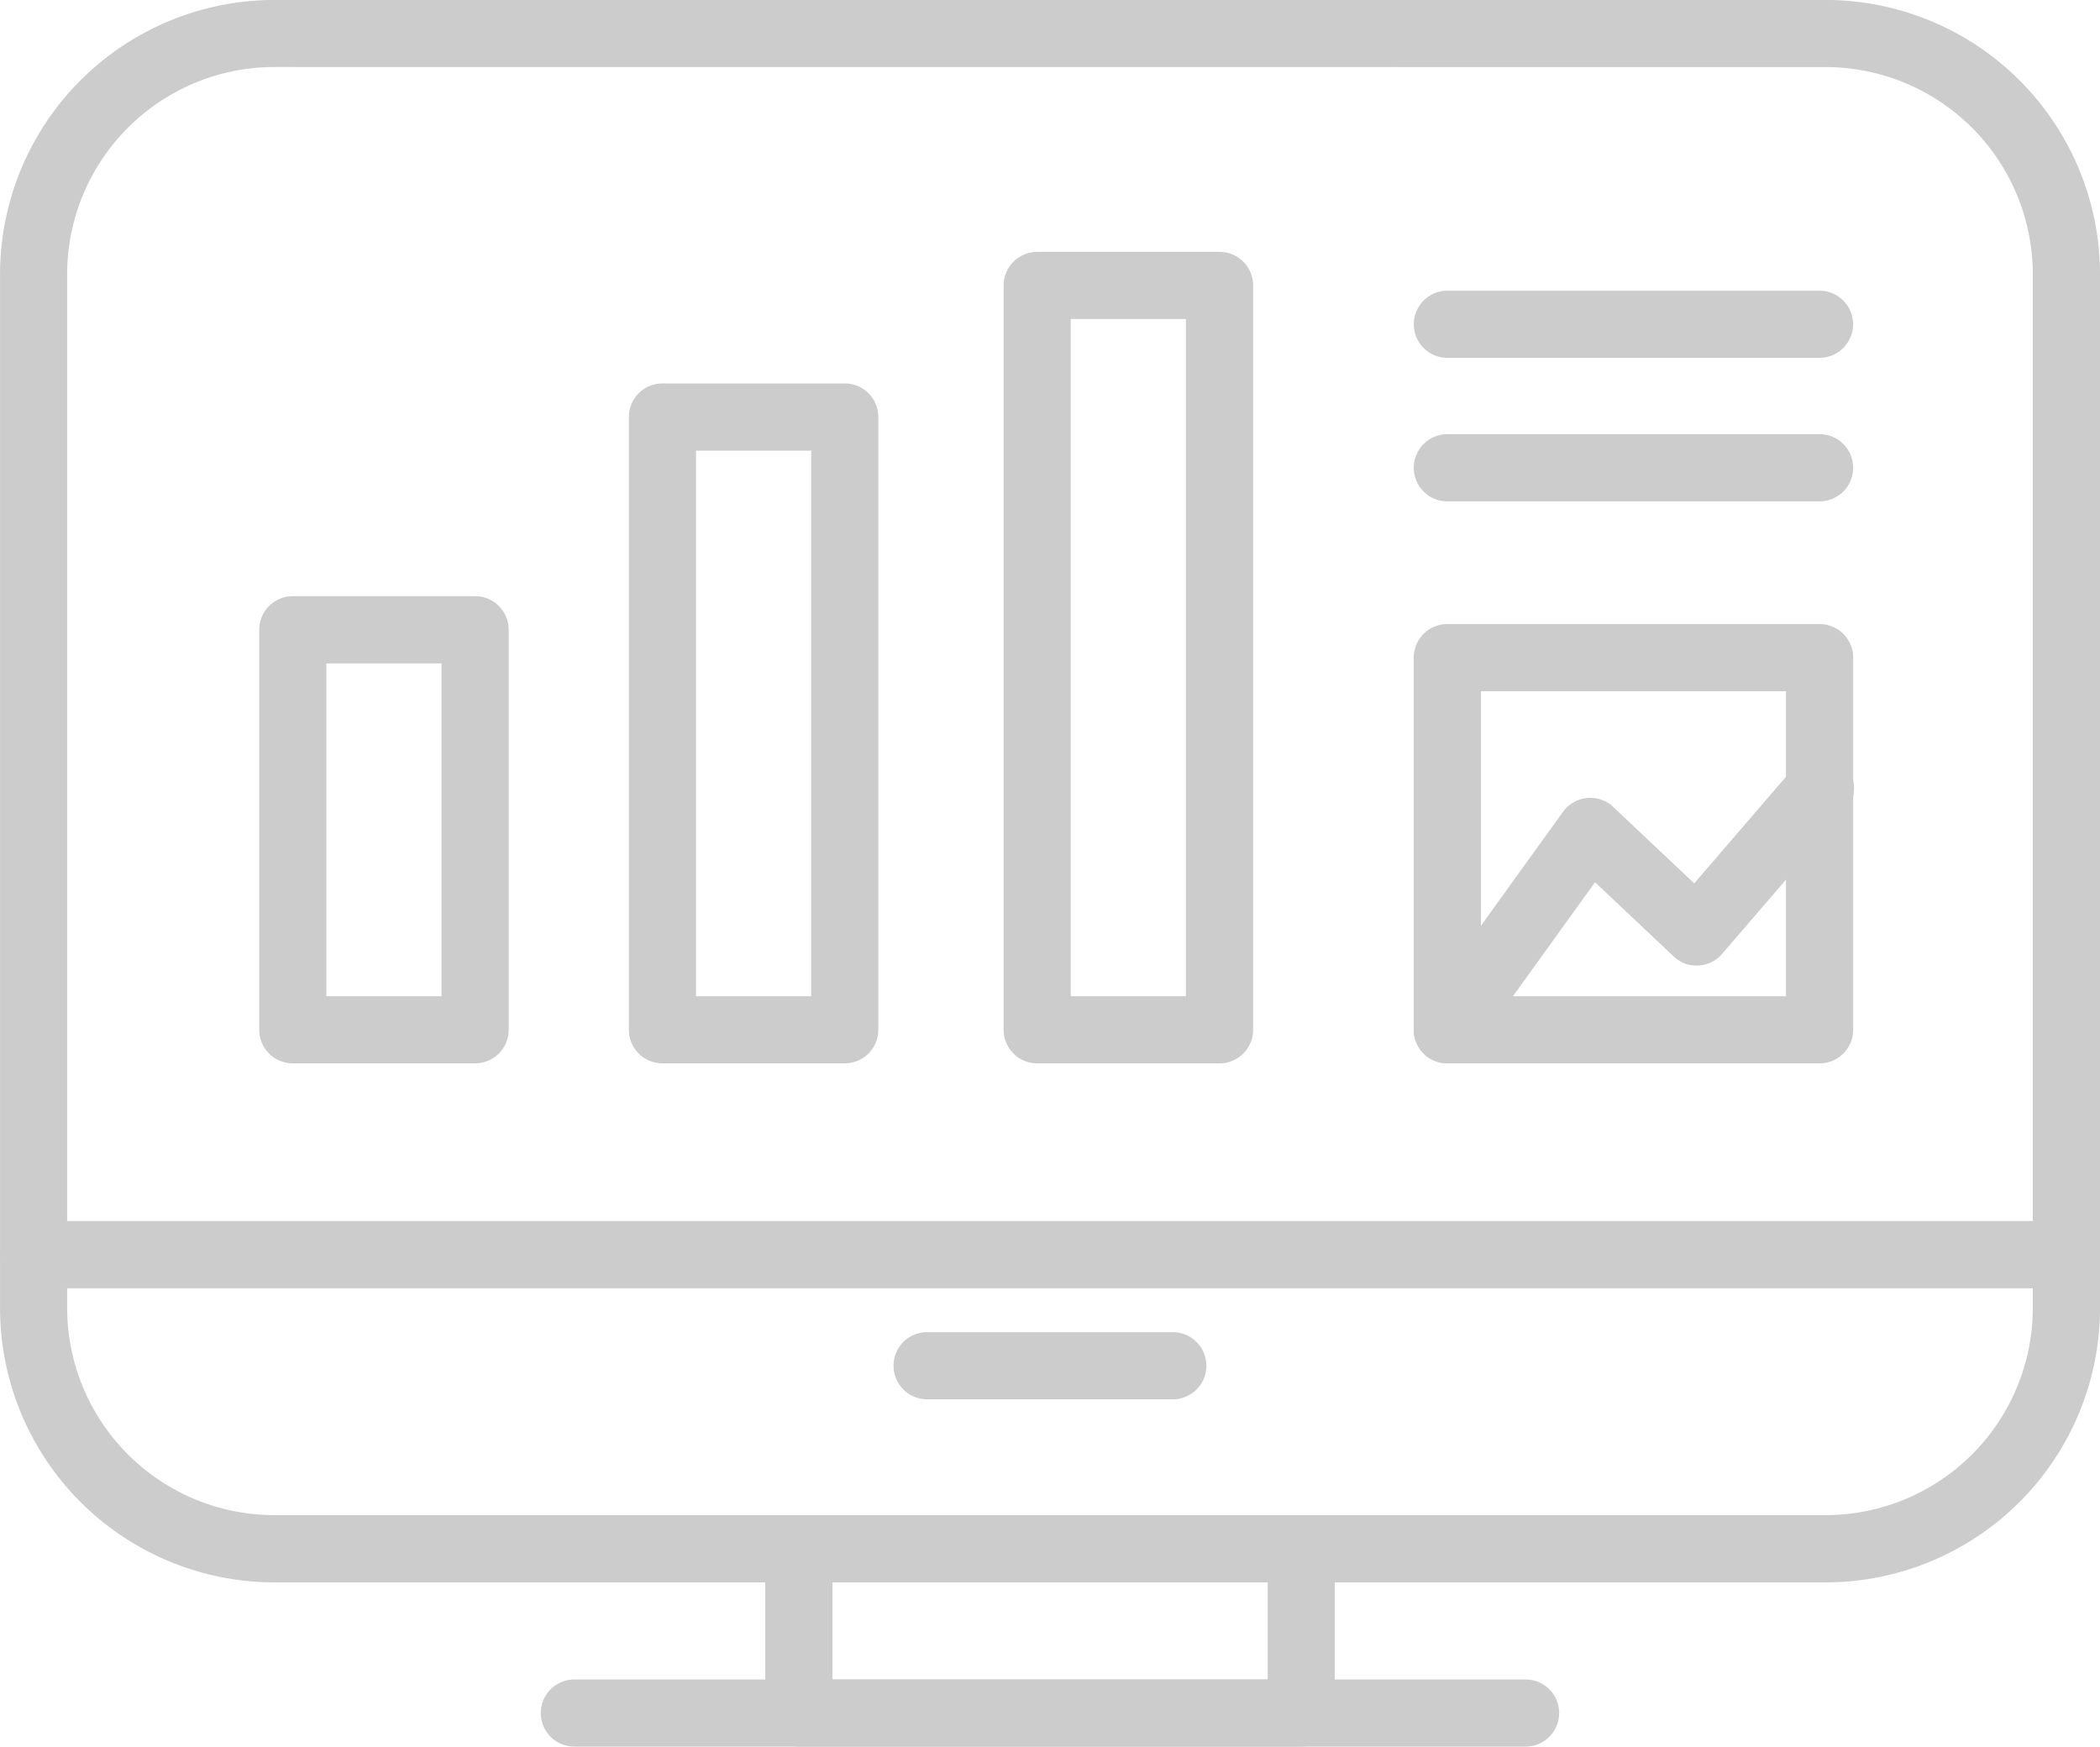
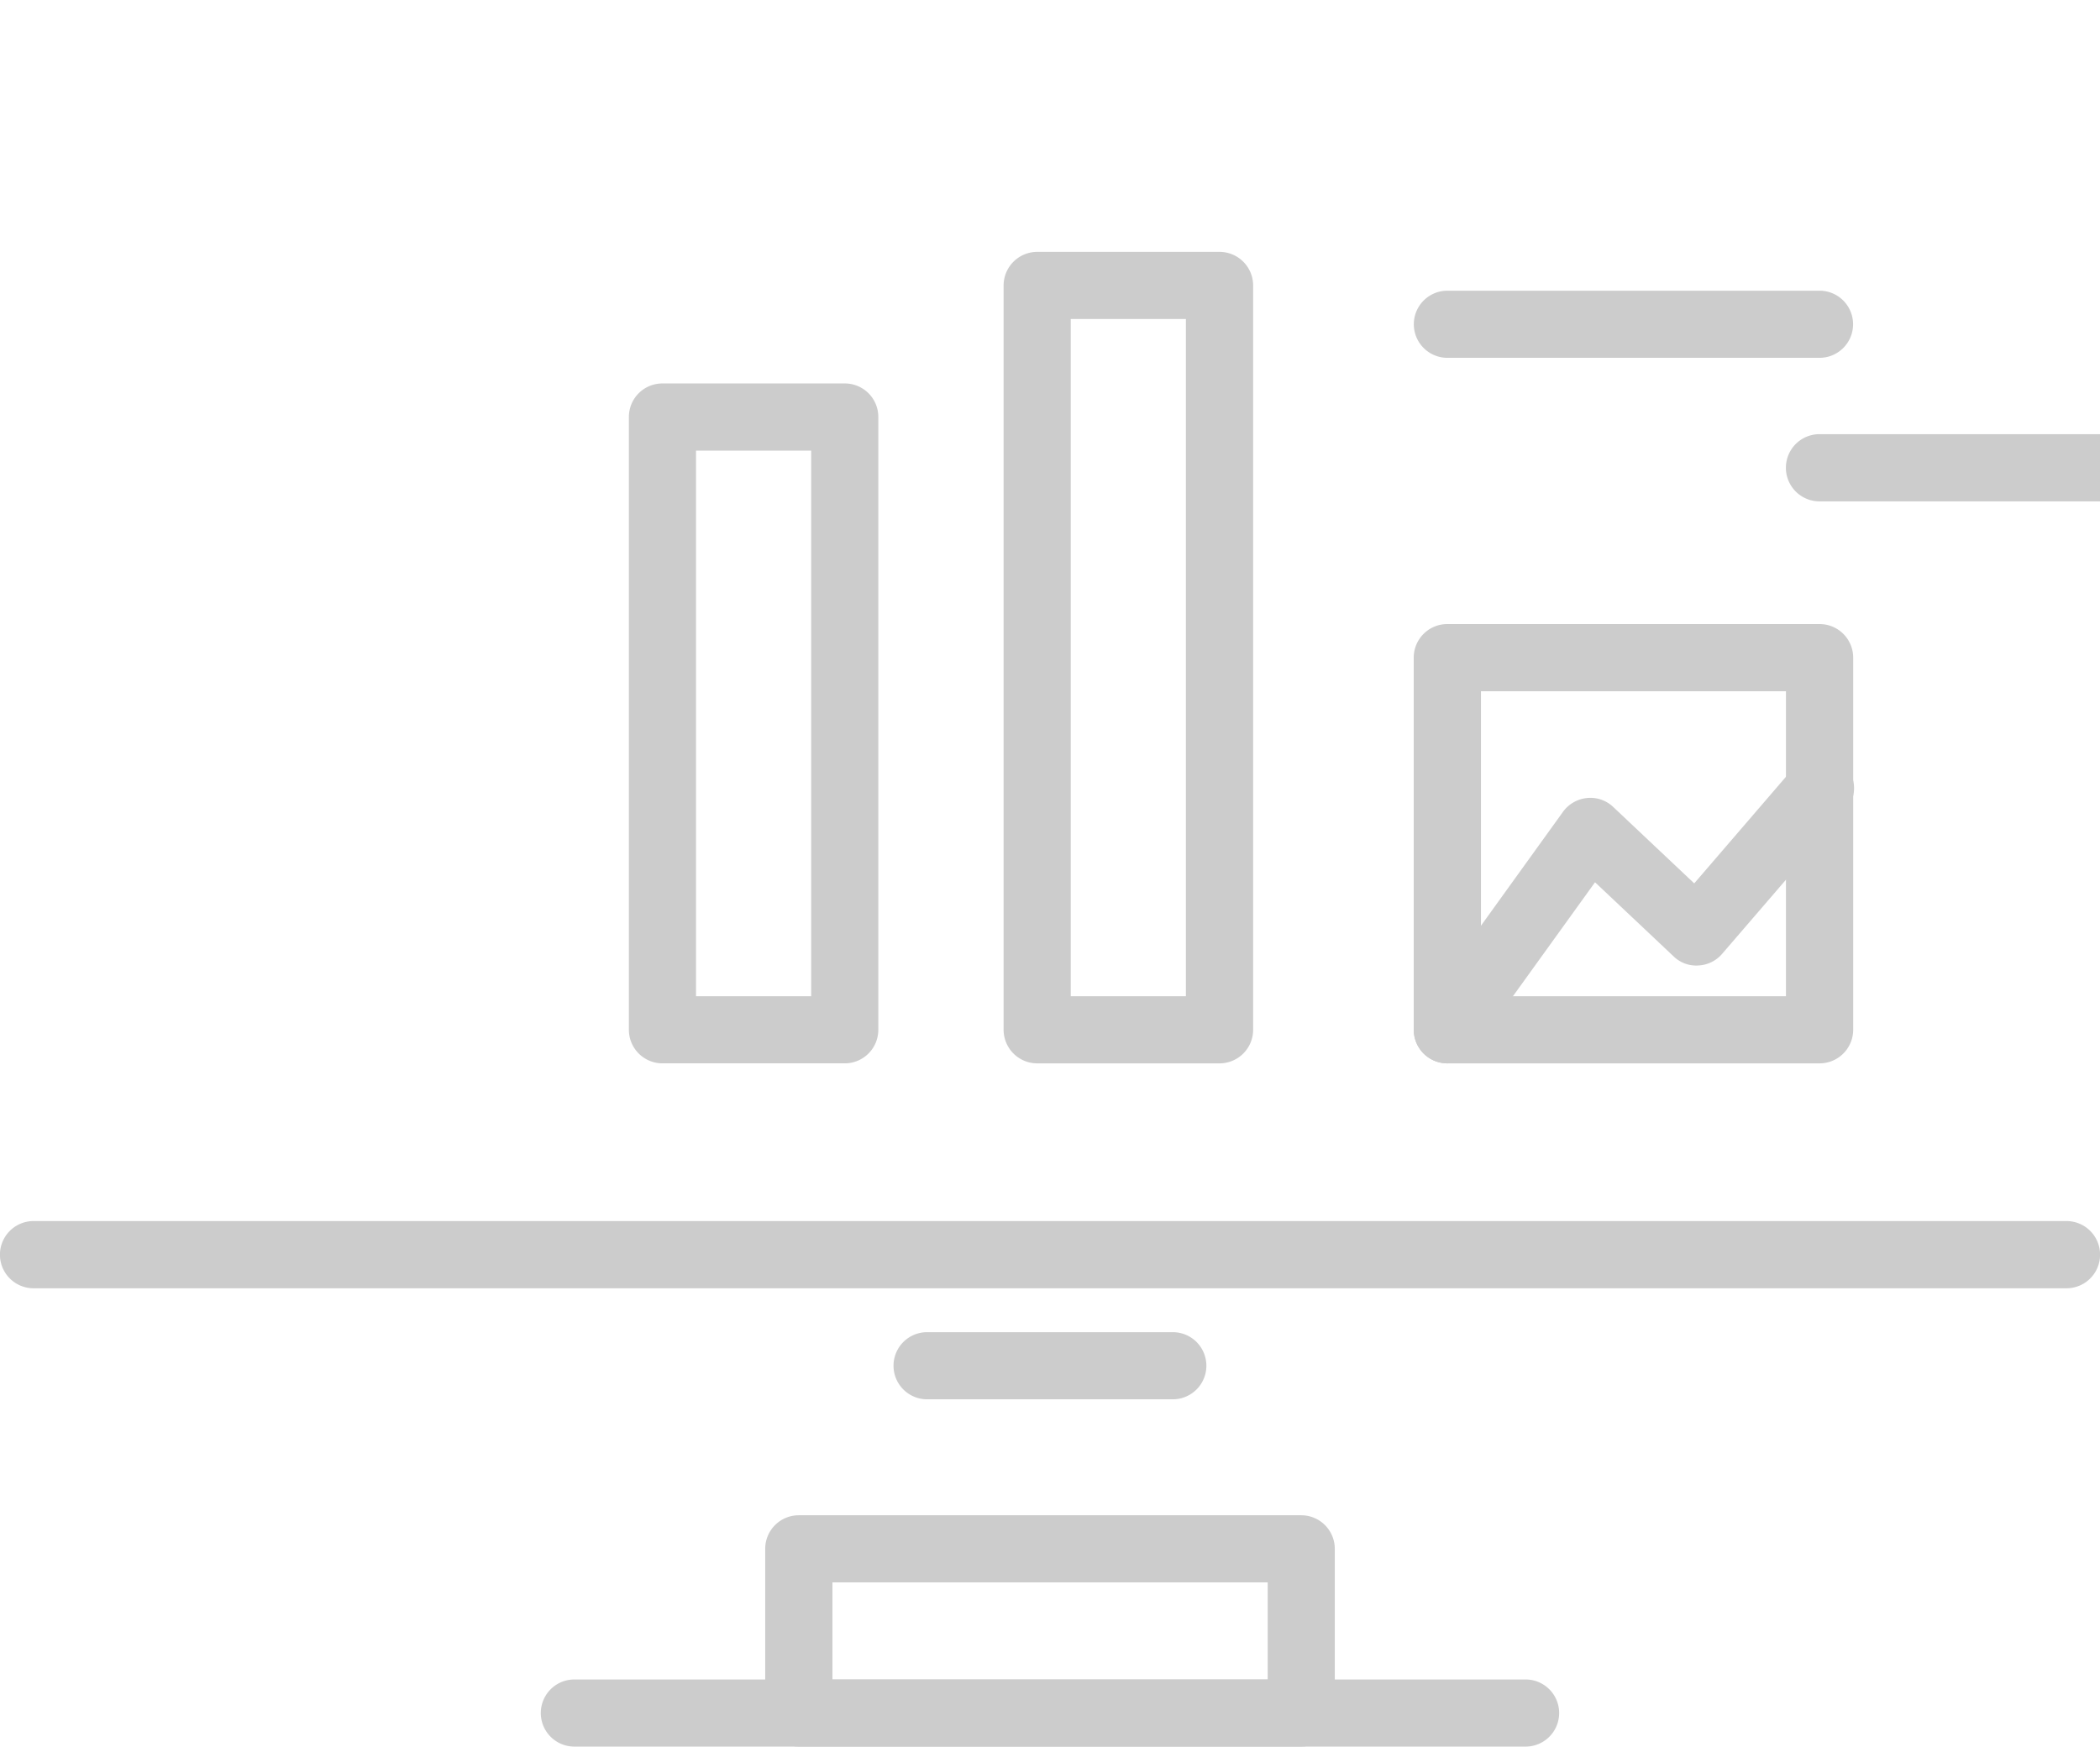
<svg xmlns="http://www.w3.org/2000/svg" width="82.583" height="68.693" viewBox="0 0 82.583 68.693">
  <g id="グループ_23" data-name="グループ 23" transform="translate(-852.43 -214.314)">
    <g id="グループ_21" data-name="グループ 21" transform="translate(852.43 214.314)">
-       <path id="パス_47" data-name="パス 47" d="M924.226,276.549H863.218a10.8,10.8,0,0,1-10.787-10.787V225.1a10.8,10.8,0,0,1,10.787-10.788h61.008A10.8,10.8,0,0,1,935.014,225.1v40.66A10.8,10.8,0,0,1,924.226,276.549Zm-61.008-59.6a8.157,8.157,0,0,0-8.147,8.148v40.66a8.157,8.157,0,0,0,8.147,8.147h61.008a8.154,8.154,0,0,0,8.144-8.147V225.1a8.154,8.154,0,0,0-8.144-8.148Z" transform="translate(-852.43 -214.314)" fill="#ccc" />
      <path id="パス_48" data-name="パス 48" d="M933.694,228.782H853.75a1.322,1.322,0,0,1,0-2.644h79.944a1.322,1.322,0,0,1,0,2.644Z" transform="translate(-852.43 -178.114)" fill="#ccc" />
      <path id="パス_49" data-name="パス 49" d="M880.918,238.085H861.159a1.323,1.323,0,0,1-1.32-1.32v-6.458a1.32,1.32,0,0,1,1.32-1.32h19.759a1.32,1.32,0,0,1,1.32,1.32v6.458A1.323,1.323,0,0,1,880.918,238.085Zm-18.435-2.64H879.6v-3.818H862.483Z" transform="translate(-829.747 -169.392)" fill="#ccc" />
      <path id="パス_50" data-name="パス 50" d="M896.392,233.217H858.986a1.32,1.32,0,1,1,0-2.64h37.407a1.32,1.32,0,1,1,0,2.64Z" transform="translate(-836.399 -164.524)" fill="#ccc" />
      <path id="パス_51" data-name="パス 51" d="M872.065,229.854H862.4a1.32,1.32,0,0,1,0-2.64h9.663a1.32,1.32,0,0,1,0,2.64Z" transform="translate(-825.942 -174.82)" fill="#ccc" />
    </g>
    <g id="グループ_22" data-name="グループ 22" transform="translate(862.625 224.22)">
      <path id="パス_52" data-name="パス 52" d="M870.636,248.669h-7.169a1.323,1.323,0,0,1-1.32-1.32V218.073a1.323,1.323,0,0,1,1.32-1.32h7.169a1.323,1.323,0,0,1,1.324,1.32v29.276A1.323,1.323,0,0,1,870.636,248.669Zm-5.849-2.64h4.529V219.393h-4.529Z" transform="translate(-832.875 -216.753)" fill="#ccc" />
      <path id="パス_53" data-name="パス 53" d="M867.008,244.765h-7.169a1.32,1.32,0,0,1-1.32-1.32v-24.1a1.317,1.317,0,0,1,1.32-1.32h7.169a1.317,1.317,0,0,1,1.32,1.32v24.1A1.32,1.32,0,0,1,867.008,244.765Zm-5.849-2.64h4.529V220.668h-4.529Z" transform="translate(-843.983 -212.85)" fill="#ccc" />
-       <path id="パス_54" data-name="パス 54" d="M863.429,238.461H856.26a1.32,1.32,0,0,1-1.32-1.32v-15.73a1.321,1.321,0,0,1,1.32-1.324h7.169a1.321,1.321,0,0,1,1.32,1.324v15.73A1.32,1.32,0,0,1,863.429,238.461Zm-5.849-2.64h4.529v-13.09H857.58Z" transform="translate(-854.94 -206.546)" fill="#ccc" />
      <path id="パス_55" data-name="パス 55" d="M882.076,237.635H867.442a1.323,1.323,0,0,1-1.324-1.32V221.677a1.321,1.321,0,0,1,1.324-1.32h14.634a1.321,1.321,0,0,1,1.324,1.32v14.638A1.323,1.323,0,0,1,882.076,237.635Zm-13.314-2.64h11.994V223H868.762Z" transform="translate(-820.718 -205.719)" fill="#ccc" />
-       <path id="パス_56" data-name="パス 56" d="M882.076,221.162H867.442a1.322,1.322,0,1,1,0-2.644h14.634a1.322,1.322,0,1,1,0,2.644Z" transform="translate(-820.718 -211.349)" fill="#ccc" />
+       <path id="パス_56" data-name="パス 56" d="M882.076,221.162a1.322,1.322,0,1,1,0-2.644h14.634a1.322,1.322,0,1,1,0,2.644Z" transform="translate(-820.718 -211.349)" fill="#ccc" />
      <path id="パス_57" data-name="パス 57" d="M882.076,219.769H867.442a1.32,1.32,0,1,1,0-2.64h14.634a1.32,1.32,0,1,1,0,2.64Z" transform="translate(-820.718 -215.602)" fill="#ccc" />
      <path id="パス_58" data-name="パス 58" d="M867.436,233.734a1.32,1.32,0,0,1-1.068-2.092l5.617-7.8a1.328,1.328,0,0,1,.946-.544,1.3,1.3,0,0,1,1.036.357l3.18,3,3.928-4.565a1.322,1.322,0,1,1,2,1.726l-4.833,5.613a1.313,1.313,0,0,1-.93.455,1.272,1.272,0,0,1-.975-.357l-3.091-2.916-4.736,6.576A1.33,1.33,0,0,1,867.436,233.734Z" transform="translate(-820.716 -201.818)" fill="#ccc" />
    </g>
  </g>
</svg>